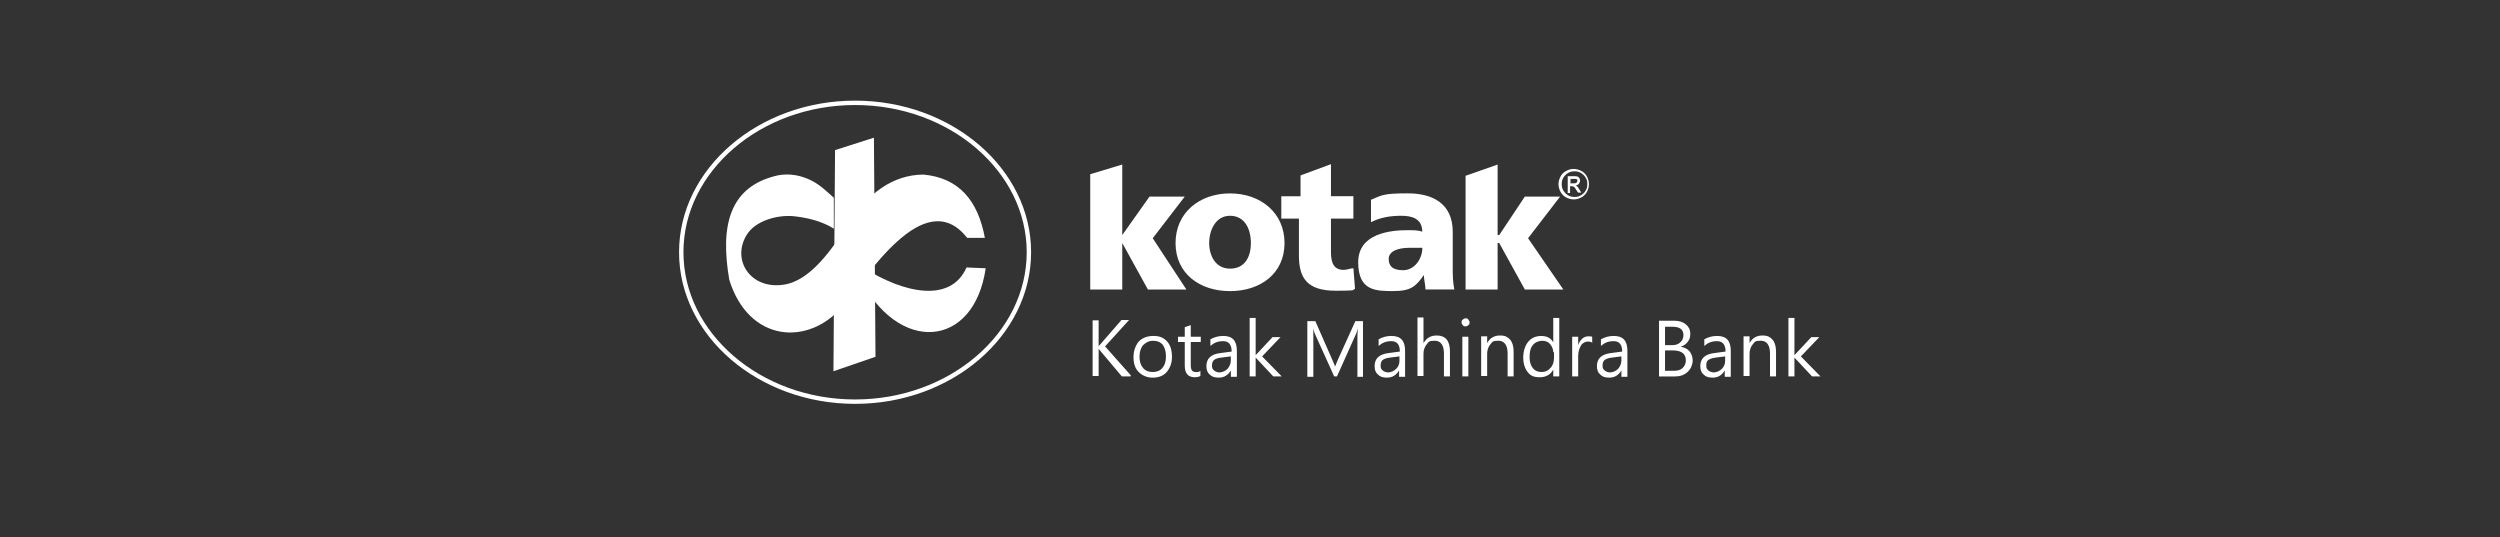
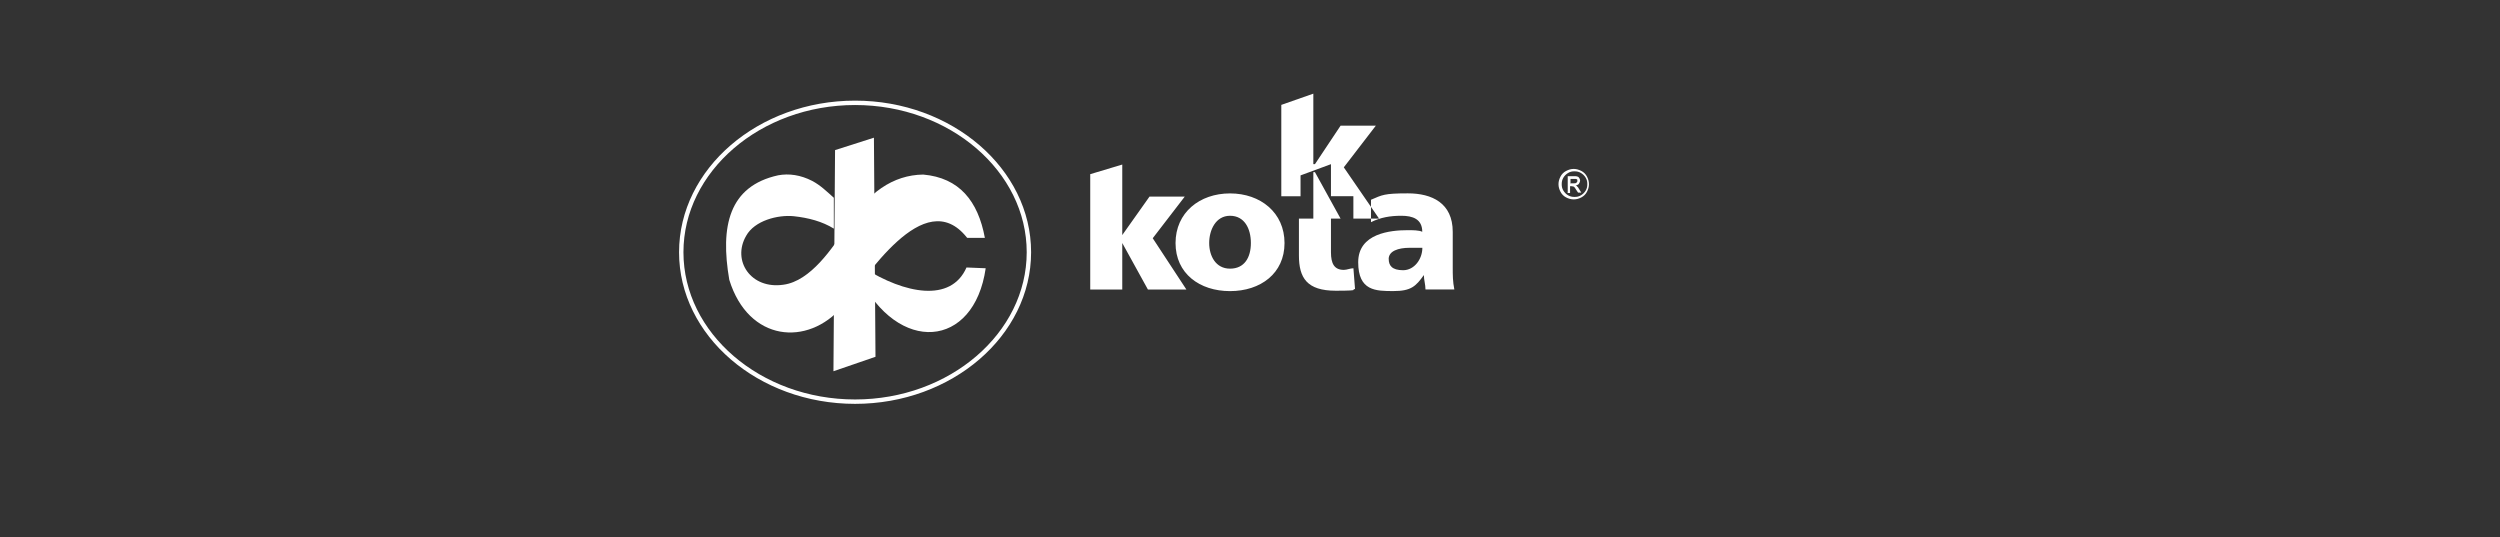
<svg xmlns="http://www.w3.org/2000/svg" id="uuid-38d2ad57-b987-4508-8865-f0b82b5db954" data-name="uuid-90207045-af8e-47ff-a58a-727490de5675" viewBox="0 0 512 110" width="512px" height="110px">
  <rect x="0" y="0" width="512" height="110" fill="#333333" stroke="none" />
  <rect id="uuid-f5ce1c19-bb08-4e61-bc10-013cf50629ed" data-name="square-background" x="0" width="512" height="110" style="fill: none;" />
  <g id="uuid-af5e15e2-5213-4044-9869-0556efe3034e" data-name="kotak-bank">
    <g>
      <path d="M175.12,82.26c-19.61,0-35.6-13.78-35.6-30.6s16-30.6,35.6-30.6,35.6,13.78,35.6,30.6-16,30.6-35.6,30.6h0Z" style="fill: none; stroke: #fff; stroke-miterlimit: 10; stroke-width: .9px;" />
      <path d="M197.93,54.78l3.94.16c-2.38,16.49-17.97,17.72-25.92,1.72l1.07-1.72c8.2,5.17,17.72,7.14,20.92-.16h0Z" style="fill: #fff; fill-rule: evenodd;" />
      <polygon points="171.02 30.74 178.98 28.2 179.3 73.07 170.69 76.03 171.02 30.74 171.02 30.74" style="fill: #fff; fill-rule: evenodd;" />
      <path d="M198.09,48.71h3.61c-1.39-7.55-5.25-12.31-12.63-12.96-6.15.08-11.4,3.69-15.67,10.66-2.87,4.35-7.38,11.16-12.96,11.9-6.65.98-10.58-4.92-7.63-10.01,1.72-3.12,6.48-4.35,9.76-4.02h0c3.04.33,5.82,1.07,8.2,2.54v-6.32c-1.48-1.31-2.71-2.54-4.43-3.45-2.38-1.23-4.76-1.56-6.97-1.15-10.09,2.22-11.9,10.42-10.01,21.41,3.94,12.72,16.08,13.7,23.13,5.5,4.84-5.74,16.74-25.19,25.51-14.19h0l.08.08Z" style="fill: #fff; fill-rule: evenodd;" />
-       <path d="M251.91,59.62c6.23,0,11.16-3.61,11.16-9.84s-4.92-10.17-11.16-10.17-11.16,3.94-11.16,10.17,4.92,9.84,11.16,9.84h0ZM251.91,55.02c-2.95,0-4.27-2.63-4.27-5.25s1.31-5.58,4.27-5.58,4.27,2.63,4.27,5.58-1.31,5.25-4.27,5.25h0ZM262.41,44.77h3.61v7.55c0,4.59,1.64,7.22,7.55,7.22s2.63-.33,3.94-.33l-.33-4.27c-.66,0-1.31.33-1.97.33-1.97,0-2.63-1.31-2.63-3.61v-6.89h4.59v-4.59h-4.59v-6.56l-6.23,2.3v4.27h-3.94v4.59h0ZM300.15,59.29h6.56v-9.52h.33l5.25,9.52h7.88l-7.22-10.5,6.56-8.53h-7.22l-5.25,7.88h-.33v-14.44l-6.56,2.3v23.3h0ZM223.28,59.29h6.56v-9.52l5.25,9.52h7.88l-6.89-10.5,6.56-8.53h-7.22l-5.58,7.88v-14.44l-6.56,1.97v23.63h0ZM297.85,59.29c-.33-1.64-.33-2.95-.33-4.59v-7.22c0-5.91-4.27-7.88-9.19-7.88s-5.25.33-7.55,1.31v4.59c1.97-.98,3.94-1.31,6.23-1.31s4.27.66,4.27,3.28c-.66-.33-1.97-.33-2.95-.33-3.61,0-10.17.66-10.17,6.56s3.61,5.91,7.22,5.91,4.59-.98,6.23-3.28h0c0,.98.33,1.97.33,2.95h5.91ZM284.4,53.05c0-1.64,1.97-2.3,4.27-2.3h2.63c0,2.3-1.64,4.59-3.94,4.59s-2.95-.98-2.95-2.3h0Z" style="fill: #fff; fill-rule: evenodd;" />
+       <path d="M251.91,59.62c6.23,0,11.16-3.61,11.16-9.84s-4.92-10.17-11.16-10.17-11.16,3.94-11.16,10.17,4.92,9.84,11.16,9.84h0ZM251.91,55.02c-2.95,0-4.27-2.63-4.27-5.25s1.31-5.58,4.27-5.58,4.27,2.63,4.27,5.58-1.31,5.25-4.27,5.25h0ZM262.41,44.77h3.61v7.55c0,4.59,1.64,7.22,7.55,7.22s2.63-.33,3.94-.33l-.33-4.27c-.66,0-1.31.33-1.97.33-1.97,0-2.63-1.31-2.63-3.61v-6.89h4.59v-4.59h-4.59v-6.56l-6.23,2.3v4.27h-3.94v4.59h0Zh6.56v-9.52h.33l5.25,9.52h7.88l-7.22-10.5,6.56-8.53h-7.22l-5.25,7.88h-.33v-14.44l-6.56,2.3v23.3h0ZM223.28,59.29h6.56v-9.52l5.25,9.52h7.88l-6.89-10.5,6.56-8.53h-7.22l-5.58,7.88v-14.44l-6.56,1.97v23.63h0ZM297.85,59.29c-.33-1.64-.33-2.95-.33-4.59v-7.22c0-5.91-4.27-7.88-9.19-7.88s-5.25.33-7.55,1.31v4.59c1.97-.98,3.94-1.31,6.23-1.31s4.27.66,4.27,3.28c-.66-.33-1.97-.33-2.95-.33-3.61,0-10.17.66-10.17,6.56s3.61,5.91,7.22,5.91,4.59-.98,6.23-3.28h0c0,.98.33,1.97.33,2.95h5.91ZM284.4,53.05c0-1.64,1.97-2.3,4.27-2.3h2.63c0,2.3-1.64,4.59-3.94,4.59s-2.95-.98-2.95-2.3h0Z" style="fill: #fff; fill-rule: evenodd;" />
      <path d="M322.38,34.6c.49,0,.98.16,1.48.41.49.25.9.66,1.15,1.15.25.49.41.98.41,1.56s-.16,1.07-.41,1.56c-.25.49-.66.9-1.15,1.15-.49.25-.98.41-1.56.41s-1.07-.16-1.56-.41-.9-.66-1.15-1.15-.41-.98-.41-1.56.16-1.07.41-1.56c.25-.49.66-.9,1.15-1.15.49-.25.98-.41,1.48-.41h.16ZM322.38,35.09c-.41,0-.82.08-1.23.33s-.74.57-.98.98-.33.82-.33,1.31.08.9.33,1.31.57.74.98.98.82.33,1.31.33.9-.08,1.31-.33.74-.57.98-.98c.25-.41.33-.82.33-1.31s-.08-.9-.33-1.31-.57-.74-.98-.98-.82-.33-1.23-.33h-.16ZM321.07,39.44v-3.36h1.15c.41,0,.66,0,.82.08.16,0,.33.16.41.33s.16.33.16.49-.08.41-.25.66-.41.25-.66.33c.08,0,.25.08.25.16.16.16.33.33.49.66l.41.66h-.66l-.33-.49c-.25-.41-.41-.66-.57-.74-.08,0-.25-.08-.41-.08h-.33v1.39h-.57l.08-.08ZM321.56,37.55h.66c.33,0,.49,0,.66-.16s.16-.25.16-.33v-.25s-.16-.16-.25-.16h-1.15v.98h0l-.08-.08Z" style="fill: #fff; fill-rule: evenodd;" />
-       <path d="M231.56,77.09h-1.8l-4.43-5.25c-.16-.16-.25-.33-.33-.41h0v5.58h-1.23v-11.4h1.23v5.33h0c0-.08.16-.25.33-.41l4.35-5h1.56l-4.92,5.41,5.25,5.91h0v.25ZM232.14,73.15c0-1.31.41-2.38,1.07-3.2.74-.74,1.72-1.15,3.04-1.15s2.13.41,2.79,1.15c.66.74.98,1.8.98,3.12s-.41,2.3-1.07,3.12c-.74.82-1.72,1.15-2.87,1.15s-2.13-.41-2.87-1.15-1.07-1.72-1.07-3.04h0ZM233.37,73.07c0,.98.25,1.72.74,2.3s1.15.82,1.97.82,1.48-.25,1.97-.82c.49-.57.74-1.31.74-2.38s-.25-1.8-.66-2.38c-.49-.57-1.15-.82-1.97-.82s-1.48.33-2.05.9c-.49.57-.74,1.39-.74,2.38h0ZM245.84,77.01c-.33.16-.66.25-1.15.25-1.39,0-2.05-.82-2.05-2.38v-4.84h-1.39v-1.07h1.39v-1.97l1.23-.41v2.38h2.05v1.07h-2.05v4.68c0,.57.08.98.25,1.15.16.25.49.33.9.33s.66-.08.82-.25v1.07h0ZM247.81,69.54c.82-.49,1.72-.74,2.71-.74,1.89,0,2.79.98,2.79,3.04v5.33h-1.23v-1.31h0c-.57.98-1.39,1.48-2.46,1.48s-1.48-.25-1.89-.66c-.49-.41-.66-.98-.66-1.72,0-1.48.9-2.38,2.71-2.63l2.46-.33c0-1.39-.57-2.13-1.72-2.13s-1.89.33-2.63.98v-1.31h-.08ZM250.1,73.24c-.74.08-1.15.25-1.48.49-.25.25-.41.57-.41,1.15s.16.74.41.98c.33.25.66.41,1.15.41s1.15-.25,1.64-.74c.41-.49.66-1.07.66-1.72v-.82l-1.97.25h0ZM262.49,77.09h-1.72l-3.61-3.86h0v3.86h-1.23v-11.98h1.23v7.63h0l3.45-3.69h1.64l-3.77,3.94,4.1,4.18h0l-.08-.08ZM278,77.09v-7.63c0-.57,0-1.31.08-2.22h0c-.16.57-.25.9-.33,1.07l-3.94,8.78h-.57l-3.94-8.7c-.08-.25-.25-.57-.33-1.15h0v9.93h-1.23v-11.4h1.64l3.53,8.04c.25.66.49,1.07.49,1.31h0c.16-.41.33-.82.57-1.39l3.61-7.96h1.56v11.4h-1.23l.08-.08ZM282.26,69.54c.82-.49,1.72-.74,2.71-.74,1.89,0,2.79.98,2.79,3.04v5.33h-1.23v-1.31h0c-.57.98-1.39,1.48-2.46,1.48s-1.48-.25-1.89-.66c-.49-.41-.66-.98-.66-1.72,0-1.48.9-2.38,2.71-2.63l2.46-.33c0-1.39-.57-2.13-1.72-2.13s-1.89.33-2.63.98v-1.31h-.08ZM284.64,73.24c-.66.08-1.15.25-1.48.49-.25.25-.41.57-.41,1.15s.16.74.41.98c.33.25.66.41,1.15.41s1.15-.25,1.64-.74.66-1.07.66-1.72v-.82l-1.97.25h0ZM296.95,77.09h-1.23v-4.68c0-1.72-.66-2.63-1.89-2.63s-1.23.25-1.64.74-.66,1.15-.66,1.89v4.59h-1.23v-11.98h1.23v5.25h0c.66-1.07,1.48-1.56,2.71-1.56,1.8,0,2.71,1.07,2.71,3.28v5h0v.08ZM299.33,66.02c0-.25,0-.41.25-.57.16-.16.33-.25.57-.25s.41,0,.57.25.25.33.25.57,0,.41-.25.57c-.16.16-.33.25-.57.25s-.41,0-.57-.25c-.16-.16-.25-.33-.25-.57h0ZM299.49,77.09v-8.12h1.23v8.12h-1.23ZM309.99,77.09h-1.23v-4.68c0-1.72-.66-2.63-1.89-2.63s-1.23.25-1.64.74-.66,1.15-.66,1.89v4.59h-1.23v-8.12h1.23v1.39h0c.57-1.07,1.48-1.56,2.63-1.56s1.56.33,2.05.82c.49.57.74,1.39.74,2.46v4.92h0v.16ZM319.34,77.09h-1.23v-1.39h0c-.57,1.07-1.56,1.56-2.79,1.56s-1.89-.33-2.46-1.07-.9-1.72-.9-2.95.33-2.38.98-3.2c.66-.82,1.56-1.23,2.71-1.23s1.97.41,2.46,1.31h0v-5h1.23v11.98h0ZM318.11,72.17c0-.66-.25-1.23-.66-1.72s-.98-.66-1.64-.66-1.48.33-1.89.9c-.49.57-.66,1.39-.66,2.46s.25,1.72.66,2.22c.41.57,1.07.82,1.8.82s1.31-.25,1.8-.82c.49-.49.74-1.23.74-2.05v-1.23h0l-.16.08ZM326.15,70.2c-.25-.16-.57-.25-.98-.25s-1.07.25-1.39.82-.57,1.23-.57,2.13v4.18h-1.23v-8.12h1.23v1.72h0c.16-.57.49-.98.82-1.31s.82-.49,1.23-.49.57,0,.82.08v1.31h0l.08-.08ZM327.79,69.54c.82-.49,1.72-.74,2.71-.74,1.89,0,2.79.98,2.79,3.04v5.33h-1.23v-1.31h0c-.57.98-1.39,1.48-2.46,1.48s-1.48-.25-1.89-.66c-.49-.41-.66-.98-.66-1.72,0-1.48.9-2.38,2.71-2.63l2.46-.33c0-1.39-.57-2.13-1.72-2.13s-1.89.33-2.63.98v-1.31h-.08ZM330.09,73.24c-.66.08-1.15.25-1.48.49-.25.25-.41.57-.41,1.15s.16.74.41.98c.33.25.66.41,1.15.41s1.15-.25,1.64-.74c.41-.49.66-1.07.66-1.72v-.82l-1.97.25h0ZM339.77,77.09v-11.4h3.2c.9,0,1.72.25,2.3.74.57.49.9,1.07.9,1.89s-.16,1.23-.49,1.64c-.33.49-.82.82-1.48,1.07h0c.74.08,1.39.41,1.8.9s.66,1.15.66,1.89-.33,1.72-1.07,2.38-1.56.9-2.63.9c0,0-3.2,0-3.2,0ZM341,66.92v3.77h1.39c.74,0,1.31-.16,1.72-.57.41-.33.66-.9.66-1.48,0-1.15-.74-1.72-2.22-1.72h-1.56ZM341,71.76v4.18h1.8c.74,0,1.39-.16,1.8-.57s.66-.9.66-1.56c0-1.39-.9-2.05-2.79-2.05h-1.56.08ZM348.96,69.54c.82-.49,1.72-.74,2.71-.74,1.89,0,2.79.98,2.79,3.04v5.33h-1.23v-1.31h0c-.57.98-1.39,1.48-2.46,1.48s-1.48-.25-1.89-.66c-.49-.41-.66-.98-.66-1.72,0-1.48.9-2.38,2.71-2.63l2.46-.33c0-1.39-.57-2.13-1.72-2.13s-1.89.33-2.63.98v-1.31h-.08ZM351.34,73.24c-.66.08-1.15.25-1.48.49s-.41.57-.41,1.15.16.74.41.98c.33.25.66.41,1.15.41s1.15-.25,1.64-.74.66-1.07.66-1.72v-.82l-1.97.25h0ZM363.73,77.09h-1.23v-4.68c0-1.72-.66-2.63-1.89-2.63s-1.23.25-1.64.74-.66,1.15-.66,1.89v4.59h-1.23v-8.12h1.23v1.39h0c.57-1.07,1.48-1.56,2.63-1.56s1.56.33,2.05.82c.49.57.74,1.39.74,2.46v4.92h0v.16ZM372.83,77.09h-1.72l-3.61-3.86h0v3.86h-1.23v-11.98h1.23v7.63h0l3.45-3.69h1.64l-3.77,3.94,4.1,4.18h0l-.08-.08Z" style="fill: #fff;" />
    </g>
  </g>
</svg>